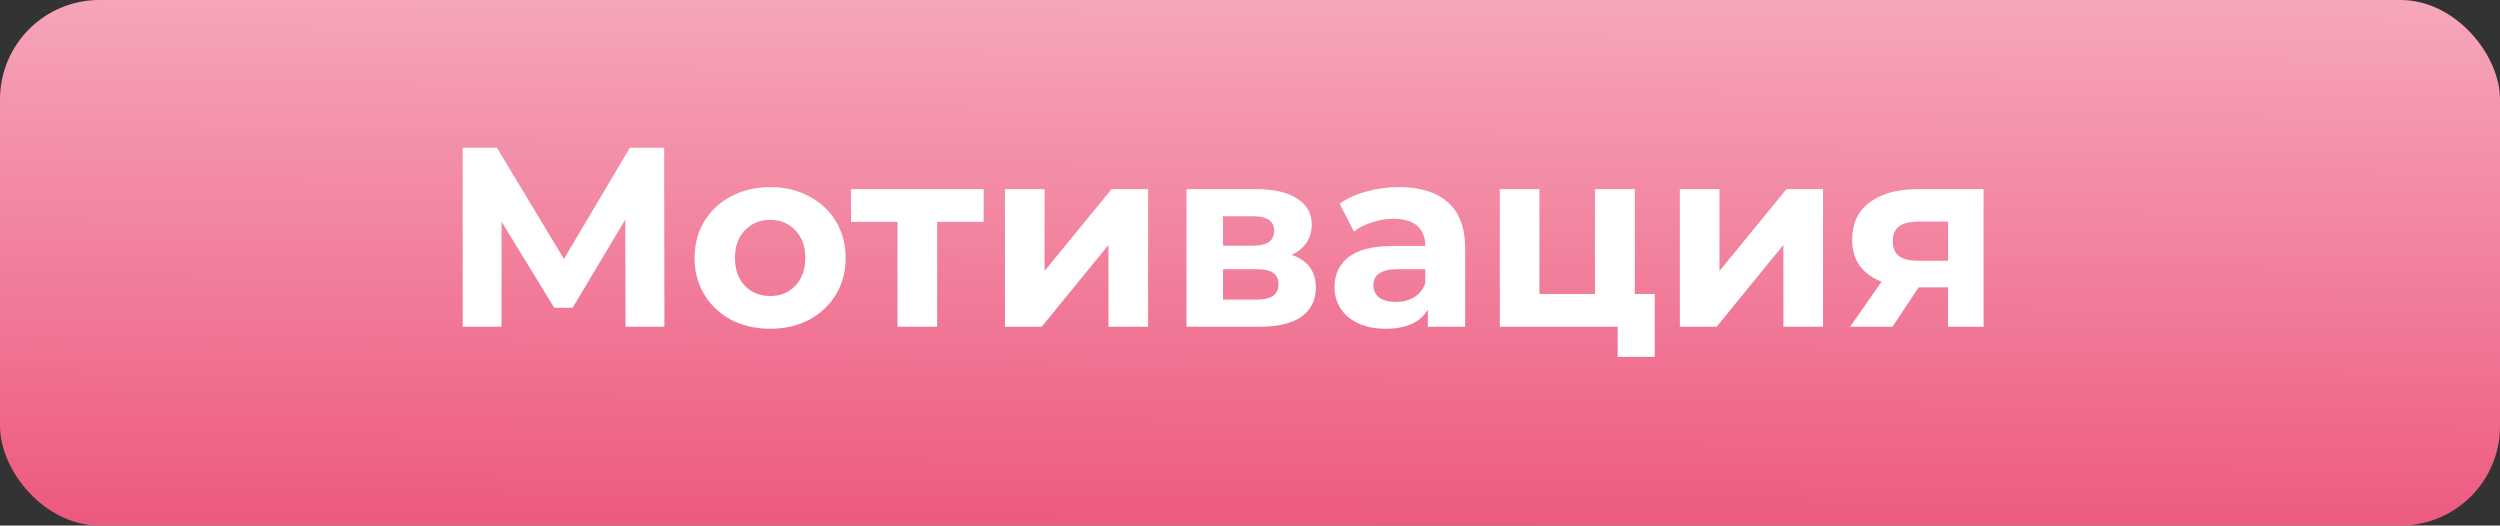
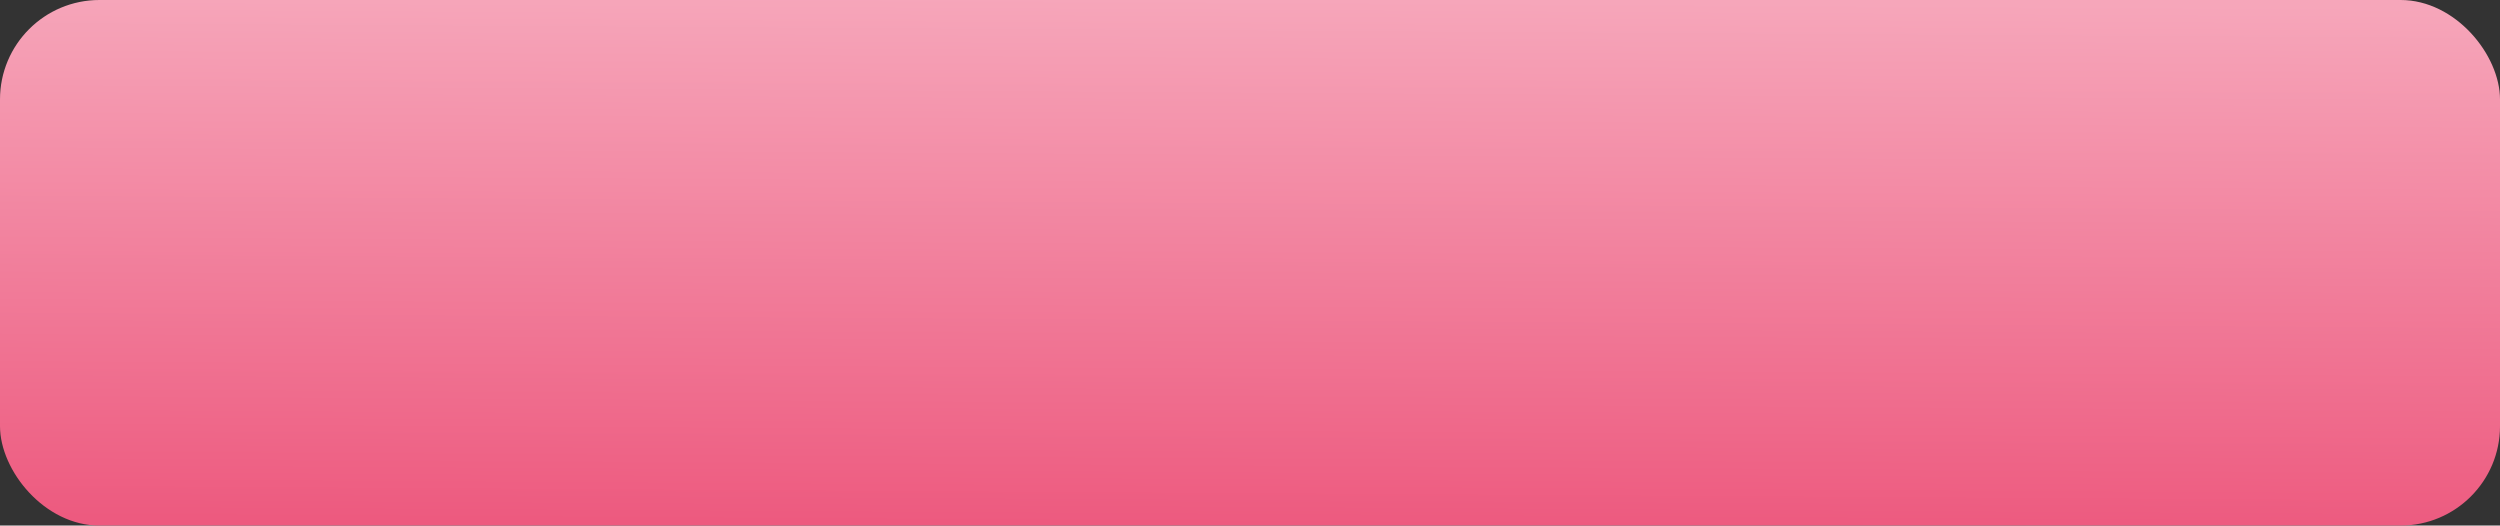
<svg xmlns="http://www.w3.org/2000/svg" width="176" height="37" viewBox="0 0 176 37" fill="none">
  <rect x="0" y="0" width="176" height="37" fill="#333333" stroke="none" />
  <rect width="176" height="37" rx="7" fill="url(#paint0_linear)" />
-   <path d="M44.039 23L44.021 15.458L40.313 21.668H39.017L35.309 15.602V23H32.573V10.4H34.985L39.701 18.23L44.345 10.4H46.757L46.775 23H44.039ZM54.225 23.144C53.205 23.144 52.287 22.934 51.471 22.514C50.667 22.082 50.037 21.488 49.581 20.732C49.125 19.976 48.897 19.118 48.897 18.158C48.897 17.198 49.125 16.34 49.581 15.584C50.037 14.828 50.667 14.24 51.471 13.82C52.287 13.388 53.205 13.172 54.225 13.172C55.245 13.172 56.157 13.388 56.961 13.82C57.765 14.24 58.395 14.828 58.851 15.584C59.307 16.34 59.535 17.198 59.535 18.158C59.535 19.118 59.307 19.976 58.851 20.732C58.395 21.488 57.765 22.082 56.961 22.514C56.157 22.934 55.245 23.144 54.225 23.144ZM54.225 20.84C54.945 20.84 55.533 20.6 55.989 20.12C56.457 19.628 56.691 18.974 56.691 18.158C56.691 17.342 56.457 16.694 55.989 16.214C55.533 15.722 54.945 15.476 54.225 15.476C53.505 15.476 52.911 15.722 52.443 16.214C51.975 16.694 51.741 17.342 51.741 18.158C51.741 18.974 51.975 19.628 52.443 20.12C52.911 20.6 53.505 20.84 54.225 20.84ZM69.251 15.62H65.975V23H63.185V15.62H59.909V13.316H69.251V15.62ZM70.748 13.316H73.537V19.076L78.254 13.316H80.828V23H78.037V17.24L73.34 23H70.748V13.316ZM90.925 17.942C92.065 18.326 92.635 19.094 92.635 20.246C92.635 21.122 92.305 21.8 91.645 22.28C90.985 22.76 90.001 23 88.693 23H83.527V13.316H88.477C89.689 13.316 90.637 13.538 91.321 13.982C92.005 14.414 92.347 15.026 92.347 15.818C92.347 16.298 92.221 16.724 91.969 17.096C91.729 17.456 91.381 17.738 90.925 17.942ZM86.101 17.294H88.225C89.209 17.294 89.701 16.946 89.701 16.25C89.701 15.566 89.209 15.224 88.225 15.224H86.101V17.294ZM88.459 21.092C89.491 21.092 90.007 20.738 90.007 20.03C90.007 19.658 89.887 19.388 89.647 19.22C89.407 19.04 89.029 18.95 88.513 18.95H86.101V21.092H88.459ZM98.486 13.172C99.986 13.172 101.138 13.532 101.942 14.252C102.746 14.96 103.148 16.034 103.148 17.474V23H100.52V21.794C99.992 22.694 99.008 23.144 97.568 23.144C96.824 23.144 96.176 23.018 95.624 22.766C95.084 22.514 94.67 22.166 94.382 21.722C94.094 21.278 93.95 20.774 93.95 20.21C93.95 19.31 94.286 18.602 94.958 18.086C95.642 17.57 96.692 17.312 98.108 17.312H100.34C100.34 16.7 100.154 16.232 99.782 15.908C99.41 15.572 98.852 15.404 98.108 15.404C97.592 15.404 97.082 15.488 96.578 15.656C96.086 15.812 95.666 16.028 95.318 16.304L94.31 14.342C94.838 13.97 95.468 13.682 96.2 13.478C96.944 13.274 97.706 13.172 98.486 13.172ZM98.27 21.254C98.75 21.254 99.176 21.146 99.548 20.93C99.92 20.702 100.184 20.372 100.34 19.94V18.95H98.414C97.262 18.95 96.686 19.328 96.686 20.084C96.686 20.444 96.824 20.732 97.1 20.948C97.388 21.152 97.778 21.254 98.27 21.254ZM116.495 20.696V25.124H113.885V23H105.587V13.316H108.377V20.696H112.283V13.316H115.091V20.696H116.495ZM118.261 13.316H121.051V19.076L125.767 13.316H128.341V23H125.551V17.24L120.853 23H118.261V13.316ZM139.644 13.316V23H137.142V20.228H135.072L133.236 23H130.248L132.462 19.832C131.79 19.568 131.274 19.19 130.914 18.698C130.566 18.194 130.392 17.588 130.392 16.88C130.392 15.74 130.8 14.864 131.616 14.252C132.444 13.628 133.578 13.316 135.018 13.316H139.644ZM135.072 15.602C134.472 15.602 134.016 15.71 133.704 15.926C133.404 16.142 133.254 16.49 133.254 16.97C133.254 17.45 133.398 17.804 133.686 18.032C133.986 18.248 134.436 18.356 135.036 18.356H137.142V15.602H135.072Z" fill="white" />
  <defs>
    <linearGradient id="paint0_linear" x1="91.94" y1="36.928" x2="92.167" y2="-0.023" gradientUnits="userSpaceOnUse">
      <stop stop-color="#ED5A7F" />
      <stop offset="1" stop-color="#F6A6BA" />
    </linearGradient>
  </defs>
</svg>